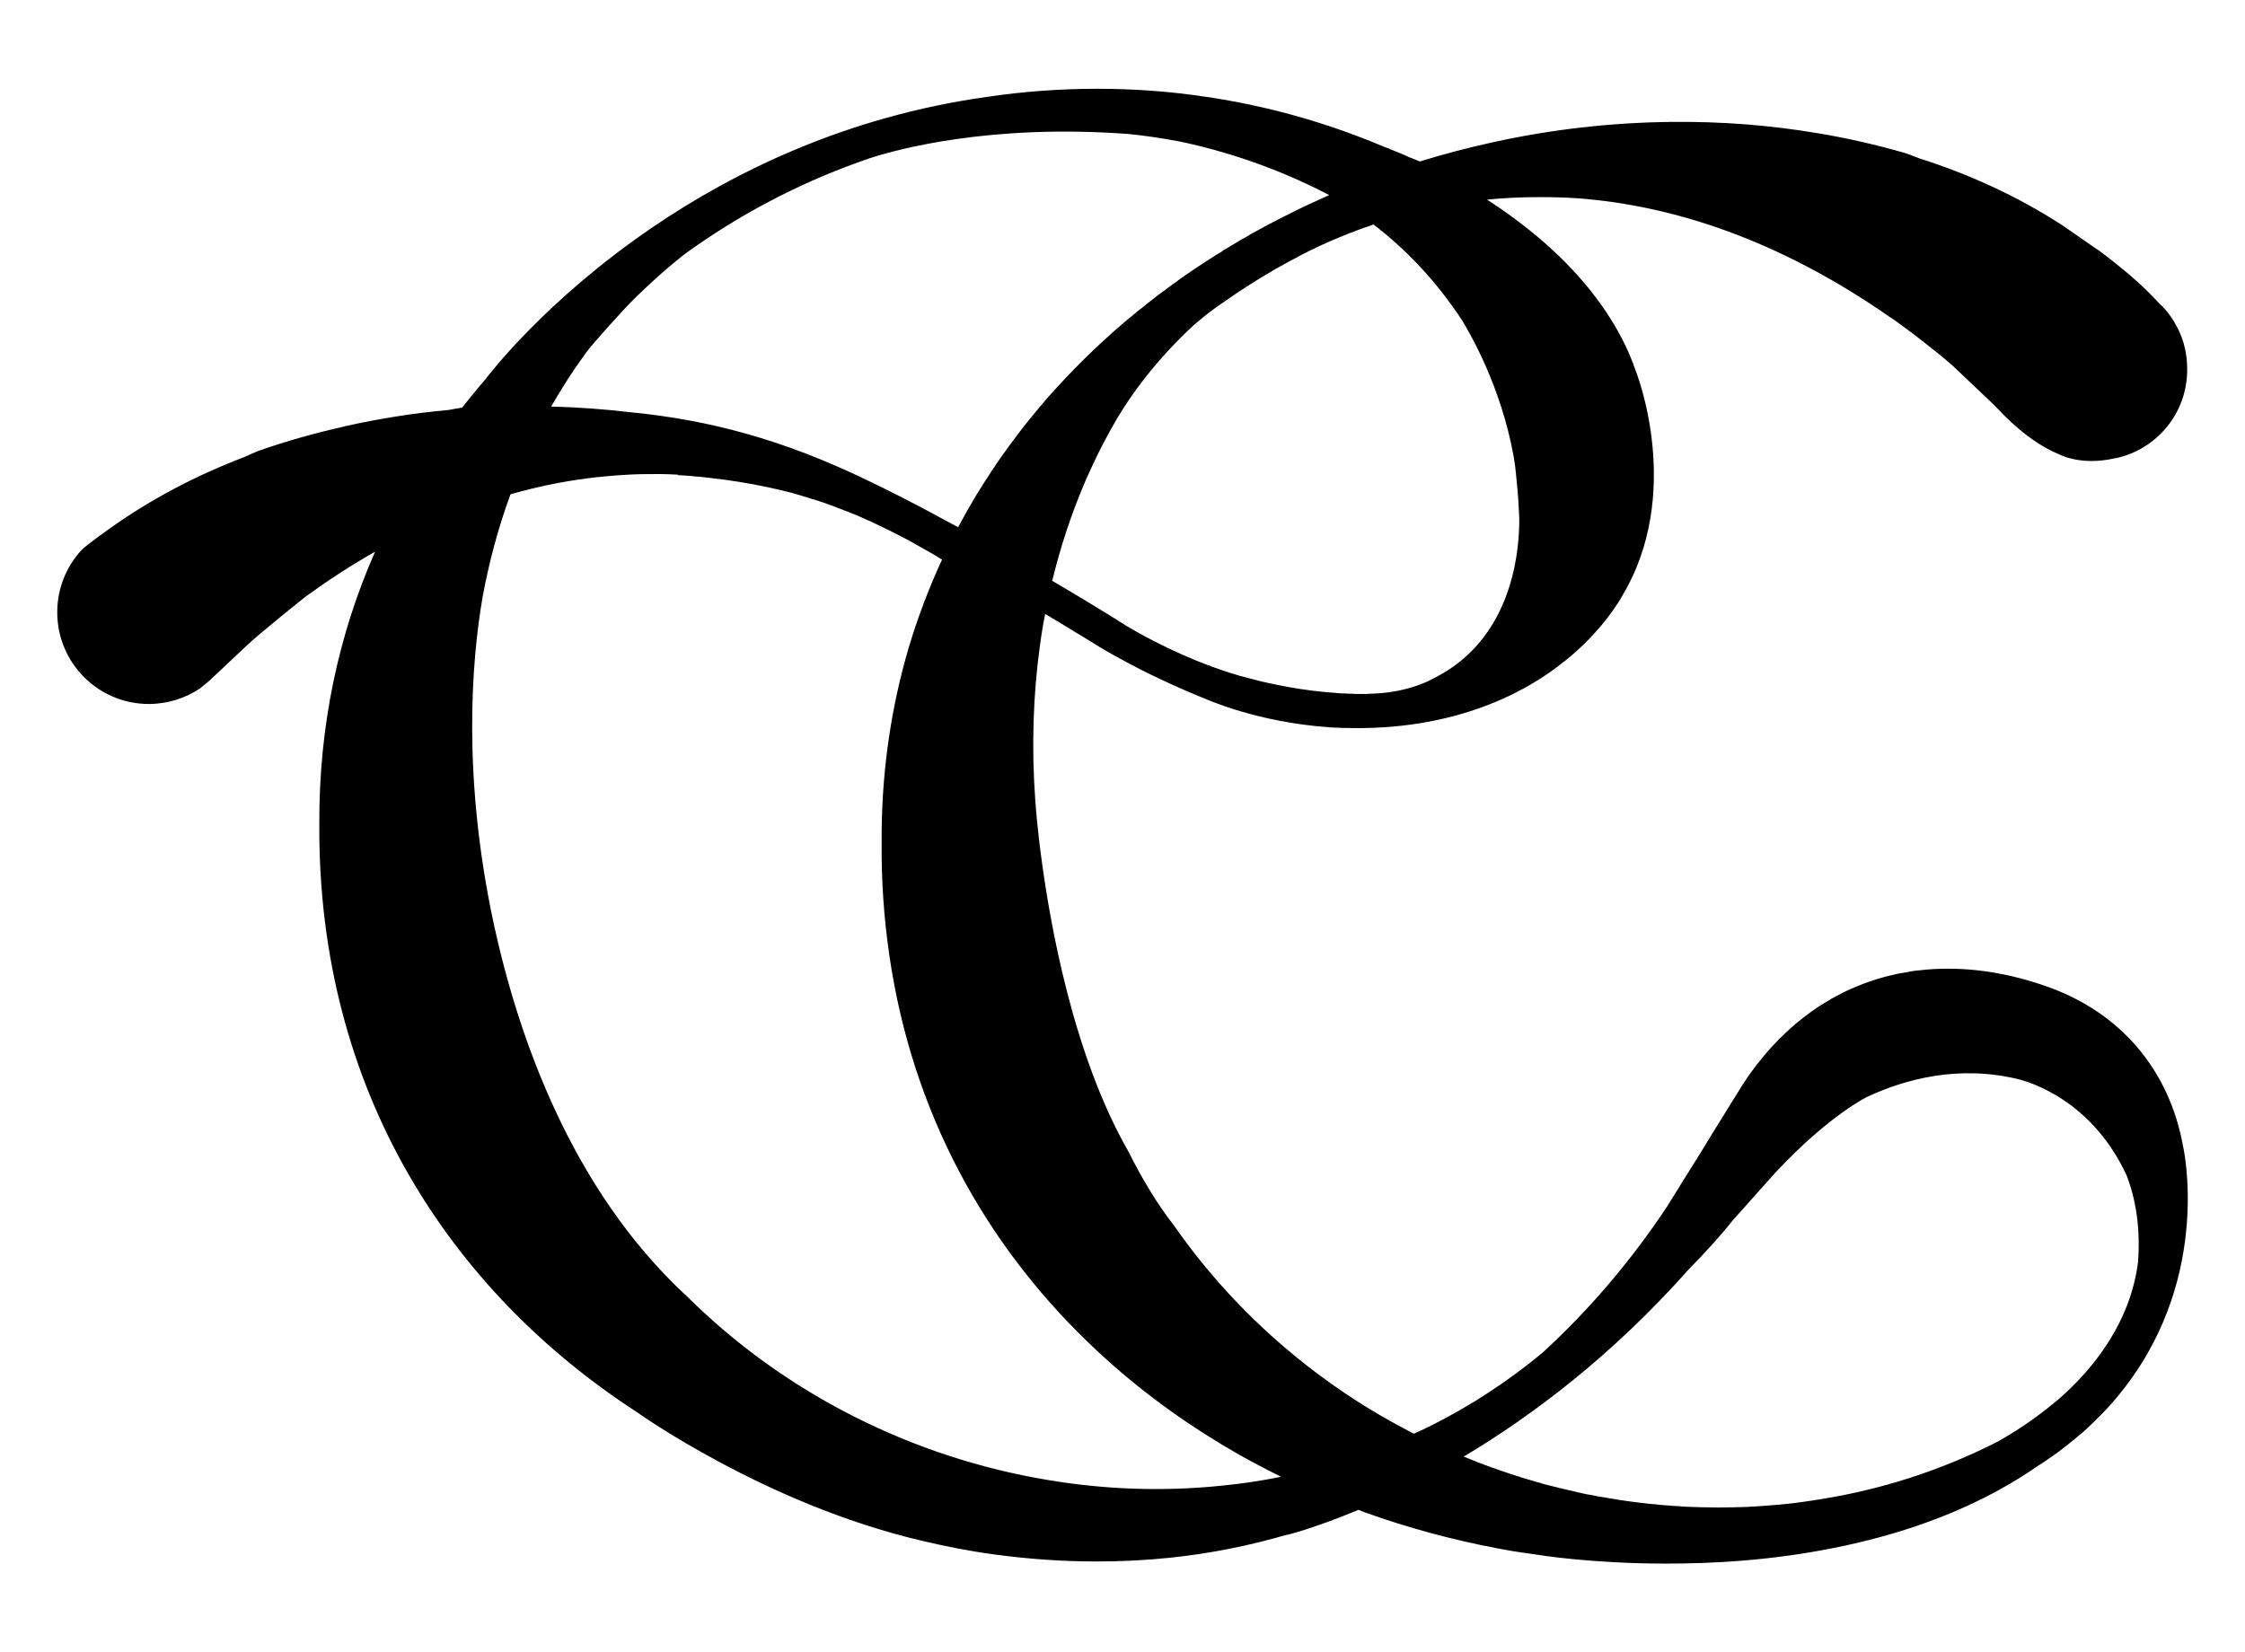
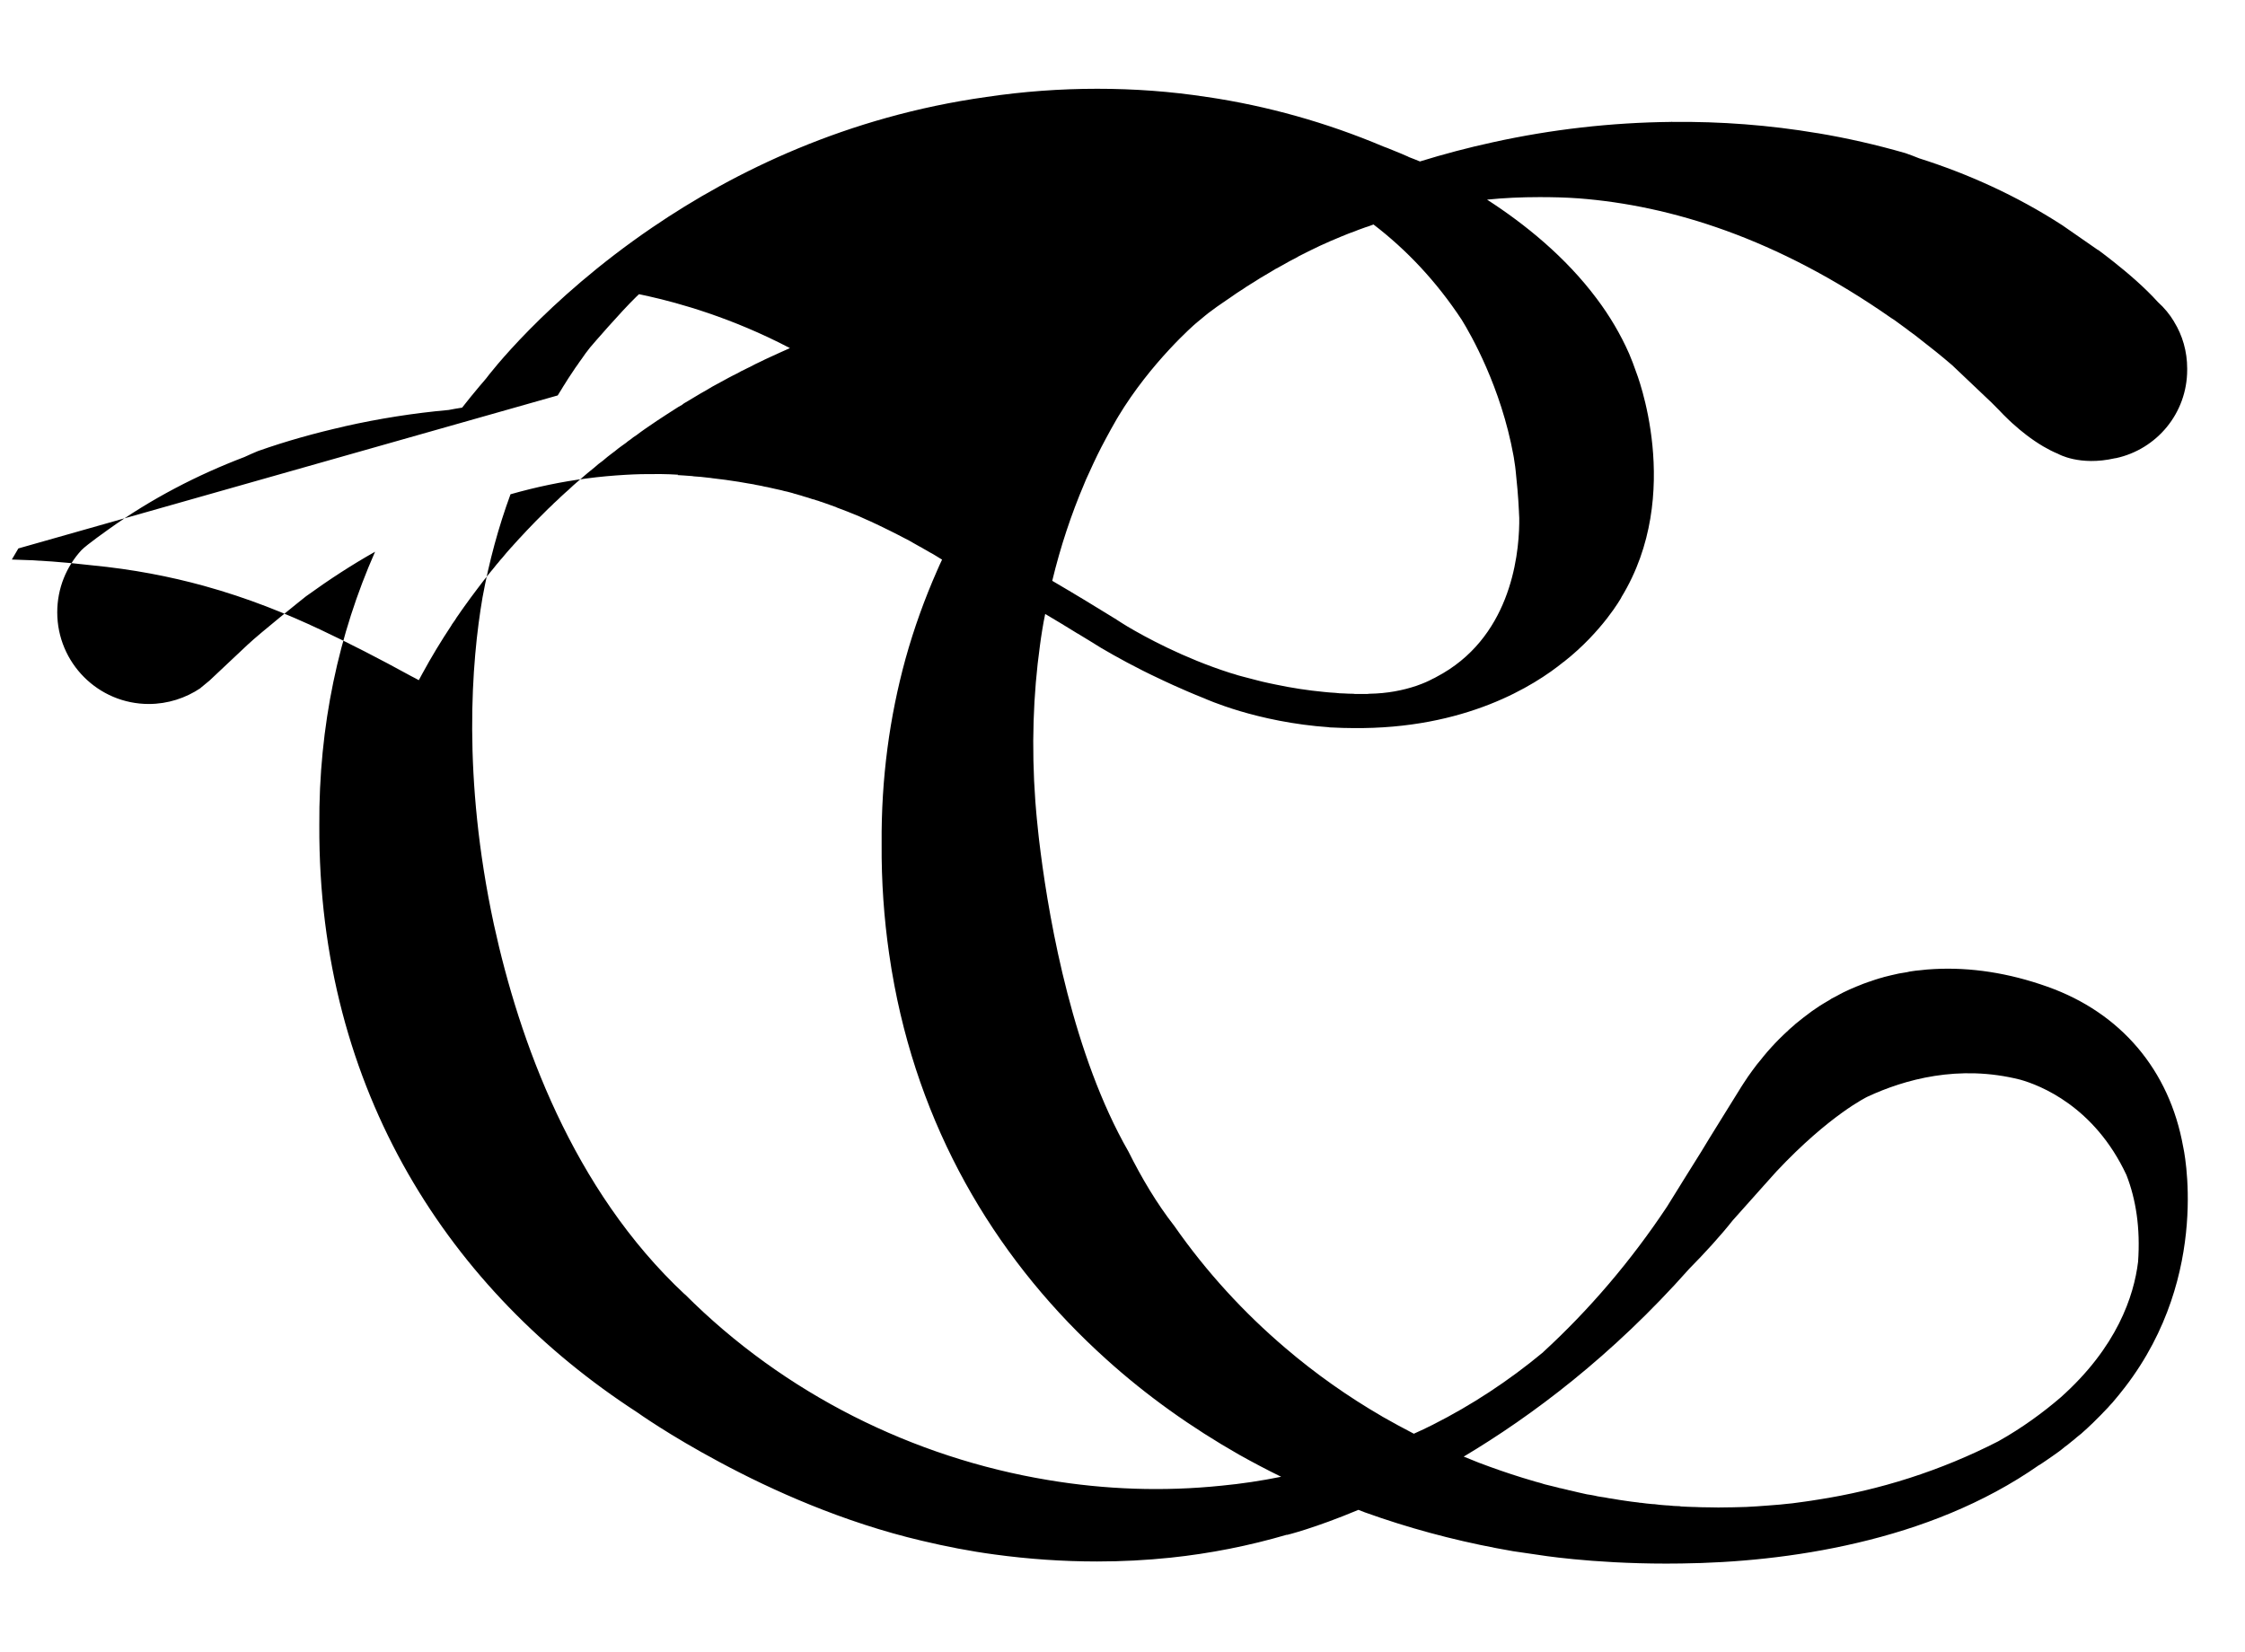
<svg xmlns="http://www.w3.org/2000/svg" viewBox="0 0 392.17 288.7" data-name="Calque 1" id="Calque_1">
-   <path d="M381.36,200.33c-2.39-13.35-10.87-23.38-23.69-27.93-6.82-2.43-13.47-3.42-19.75-3.09-.88.04-1.72.11-2.58.22-.44.02-.86.09-1.28.15-.34.05-.64.09-.95.18-.95.13-1.88.31-2.81.55-.4.09-.77.2-1.17.29-.09.02-.2.07-.29.09-.33.09-.64.17-.99.29-.18.04-.38.13-.58.19-.11.03-.22.07-.33.11-.04,0-.09.05-.11.05-.13.02-.24.09-.38.11-.04.02-.11.06-.15.06-.29.09-.55.2-.82.29-.39.18-.79.31-1.17.47-.37.17-.73.31-1.08.46-.02.02-.04.04-.09.04-.38.18-.75.36-1.13.53-.37.2-.75.38-1.12.6-.33.16-.64.33-.98.51-.08.07-.17.11-.26.18-.31.17-.64.37-.97.57-.25.16-.49.31-.75.46-.47.31-.93.64-1.4.95-.35.25-.68.51-1.01.76-.36.26-.69.53-1.04.81-.29.22-.62.49-.91.73-.02.02-.06.07-.08.09-.29.24-.58.49-.87.75-.08.09-.17.18-.28.27-.22.2-.47.42-.71.66-.55.51-1.08,1.06-1.61,1.61-.16.18-.31.36-.49.53-.51.56-1.02,1.13-1.5,1.73-.11.13-.22.26-.33.42-.56.66-1.11,1.34-1.62,2.07-.26.36-.48.69-.73,1.02-.26.4-.5.75-.75,1.13-.04.06-.08.11-.11.17-.24.38-.48.73-.7,1.11-.75,1.19-1.51,2.41-2.26,3.64l-2.23,3.6-.73,1.18-1.41,2.32-3.21,5.14c-.17.29-.33.56-.48.78-1.28,2.07-2.15,3.47-2.28,3.67-6.29,9.47-13.59,18.02-21.61,25.38-.02.02-.04.05-.04.05-6.03,5.01-12.51,9.25-19.27,12.66-1.08.55-2.18,1.06-3.29,1.56-1.85-.97-3.71-1.96-5.52-3,0-.02-.02-.02-.02-.02-5.95-3.45-11.63-7.45-16.93-11.98-7.22-6.15-13.77-13.27-19.38-21.31-3.04-3.89-5.71-8.38-8-12.98-.01-.02-.03-.05-.04-.07-9.59-16.75-13.68-39.6-15.29-52.07-.1-.73-.19-1.44-.27-2.16-.01-.12-.02-.23-.04-.34-.05-.37-.09-.73-.12-1.1-.1-.92-.19-1.73-.25-2.43-.04-.32-.07-.65-.09-.97-.12-1.33-.17-2.06-.17-2.06-.7-9.58-.38-18.69.81-27.27.11-.86.24-1.72.38-2.58.15-.97.33-1.94.53-2.89,1.94,1.14,3.82,2.29,5.65,3.42h.02c1.44.86,2.81,1.72,4.14,2.54,2.56,1.5,6.14,3.49,10.27,5.41,0,0,3.49,1.7,7.77,3.4,0,0,2.28,1.04,6.15,2.2,3.87,1.15,9.33,2.4,15.68,2.83l-.06.02c.21.01.41,0,.62.02,1.14.06,2.3.1,3.49.1,19.67.23,31.73-7.41,36.84-11.57v.02c6.81-5.35,10.08-11.27,10.08-11.27h-.02c11.1-18.13,2.57-39.48,2.57-39.48-.35-1.02-.75-2.08-1.19-3.11-1.51-3.43-3.45-6.68-5.64-9.59-5.46-7.32-12.59-13.08-19.18-17.33,2.94-.3,5.99-.44,9.17-.44,2.24,0,4.53.05,6.87.22,16,1.24,34.56,6.92,54.56,20.9.17.11.37.23.53.34.73.53,1.45,1.06,2.18,1.59.34.26.64.51,1,.75.37.26.73.55,1.1.84,1.99,1.54,3.94,3.09,5.84,4.73l6.88,6.53,1.33,1.34c.38.41.98,1.03,1.75,1.76l.13.12h0c.15.13.28.26.44.41.05.04.09.07.11.09,1.4,1.28,3.21,2.72,5.26,3.93.84.49,1.68.93,2.59,1.3,0,0,3.75,2.19,9.92.78.04,0,.07,0,.11-.02h.07c3.55-.76,6.67-2.72,8.9-5.44,2.23-2.72,3.56-6.21,3.56-9.99v-.24c0-2.98-.82-5.79-2.28-8.15v-.02c-.77-1.29-1.72-2.43-2.83-3.43-2.36-2.61-5.26-5.08-7.75-7.05-.97-.77-1.9-1.48-2.7-2.07l-.02.02-6.21-4.31c-8.04-5.21-16.55-9.02-25.03-11.71-.8-.31-1.59-.64-2.41-.91-5.04-1.45-10.19-2.63-15.35-3.49h-.05c-8.35-1.41-16.84-2.05-25.3-1.96-.09-.03-.15-.03-.22,0-10.45.11-20.9,1.3-31.11,3.55-4.28.93-8.57,2.06-12.77,3.36-.64-.26-1.28-.53-1.94-.77-.02,0-.05,0-.07-.05-.88-.39-1.66-.72-2.3-.97-1.08-.46-1.81-.73-2.07-.82-9.92-4.19-20.24-7.09-30.82-8.66h-.05c-6.3-.97-12.68-1.43-19.13-1.43s-12.99.48-19.34,1.43c-24.41,3.43-43.99,13-58.37,22.8-18.82,12.82-28.77,26.03-29.01,26.36-.37.47-.77.89-1.15,1.35-1.06,1.24-2.07,2.52-3.07,3.78h-.04c-.78.11-1.55.26-2.3.4-6.1.55-12.15,1.5-18.14,2.85t-.04.02c-5.11,1.15-10.19,2.56-15.14,4.31-.79.33-1.59.68-2.36,1.04-8.13,3.09-16.22,7.24-23.8,12.68,0,0-3.78,2.67-4.66,3.58-2.63,2.85-4.24,6.67-4.24,10.87,0,8.84,7.16,16.02,15.99,16.02,3.34,0,6.45-1.04,9.02-2.76l.06-.07,1.53-1.26,6.63-6.24c2.28-2.14,9.65-8.03,10.22-8.48,4.08-2.95,8.1-5.56,12.07-7.79-6.34,14.36-9.85,30.38-9.74,47.83-.2,46.49,23,81.42,55.48,102.5,0,0,5.56,3.99,14.56,8.79,9.01,4.84,21.45,10.45,35.21,13.68,4.18.99,8.42,1.83,12.73,2.4,5.88.8,11.84,1.22,17.9,1.22,4.31,0,8.57-.22,12.79-.66,6.96-.73,13.74-2.08,20.37-4.02v.04s4.77-1.15,12.48-4.38c.4.16.78.31,1.15.45.93.33,1.86.64,2.79.97,7.53,2.54,15.26,4.46,23.11,5.81,1.41.2,2.85.42,4.26.62,0,0,9.19,1.54,22.45,1.54.86,0,1.75,0,2.65-.02,9.13-.11,19.89-1.04,30.8-3.62,10.91-2.56,21.98-6.78,31.71-13.59v.02c.39-.26.79-.5,1.19-.79.37-.24.75-.51,1.13-.78.39-.26.77-.55,1.14-.81.34-.25.67-.51.98-.78.39-.28.77-.57,1.15-.9.35-.27.68-.53.99-.82.27-.2.51-.42.75-.6.73-.64,1.44-1.3,2.1-1.94.29-.27.55-.53.8-.8.33-.33.68-.66.99-1.01.27-.27.53-.55.77-.8.29-.31.53-.62.8-.88.77-.91,1.52-1.81,2.21-2.72,15.22-19.8,10.14-42.02,10.14-42.02ZM232.49,42.09c.44-.2,3.44-1.46,4.02-1.62.53-.22,1.06-.42,1.61-.61.27-.09.51-.2.8-.27.33-.13.66-.22,1.01-.37,5.73,4.39,10.96,9.89,15.43,16.68,1.52,2.47,6.84,11.68,9.03,23.73v.02c.02.09.02.17.05.26.02.18.06.42.11.75.11.53.15,1.11.22,1.64.17,1.55.46,4.51.57,7.11v.09c.05.69.07,1.31.05,1.92v.03c-.09,6.14-1.75,20.19-14.5,26.84-.17.11-.37.2-.57.29-.84.46-1.7.82-2.63,1.15-.07.02-.16.06-.24.09-2.41.81-5.11,1.34-8.18,1.39h-.04c-.22.04-.45.04-.67.04h-1.87c-.18-.04-.38-.04-.56-.04-.42,0-.86-.02-1.3-.05-.55,0-1.08-.04-1.64-.11-.3-.02-.64-.04-.92-.06-.33-.03-.64-.05-.95-.09-2.88-.27-5.68-.71-8.4-1.28-.82-.16-1.63-.34-2.45-.53-.36-.09-.71-.18-1.06-.27-.78-.2-1.55-.4-2.3-.6-.55-.15-1.1-.28-1.63-.48-.03,0-.07,0-.09-.02-.2-.07-.4-.11-.6-.18-8.06-2.59-14.65-6.19-17.81-8.06-.64-.38-1.28-.8-1.94-1.22-.02,0-.02-.02-.02-.02-3.43-2.12-7.21-4.42-11.21-6.76,1.44-5.97,3.32-11.62,5.59-16.95.11-.24.22-.51.31-.75.22-.49.44-.97.67-1.46.83-1.85,1.74-3.73,2.71-5.52.31-.6.64-1.19.97-1.79.38-.66.76-1.35,1.13-1.99.05-.04.09-.11.11-.18,5.73-9.54,13.46-16.24,13.63-16.37,1.31-1.1,2.15-1.77,2.15-1.77.51-.37,1.01-.75,1.52-1.12.53-.36,1.02-.71,1.51-1.04.26-.18.5-.33.75-.51.39-.29.77-.55,1.15-.8l.57-.37c.38-.22.75-.49,1.1-.73.25-.13.45-.29.67-.42.59-.35,1.17-.73,1.72-1.08.71-.42,1.39-.82,2.03-1.2.44-.28.89-.55,1.31-.75,1.32-.75,2.43-1.37,3.29-1.79.07-.06.15-.13.24-.15.33-.18.91-.47,1.62-.82,1.23-.62,2.85-1.37,3.88-1.81,0,0,0-.02.05-.02ZM97.42,69.09c.07-.11.14-.22.2-.31.03-.05.03-.07.05-.09.13-.22.26-.42.4-.64.11-.18.24-.38.35-.58.04-.06.09-.13.13-.2.46-.75.93-1.48,1.42-2.2.06-.07.11-.16.17-.25.24-.37.47-.73.73-1.06.22-.35.47-.68.71-1.01.24-.36.48-.67.7-1,.27-.35.54-.71.8-1.04.46-.55,5.32-6.18,8.07-8.86.13-.11.28-.28.41-.39t.05-.05c1.21-1.17,2.54-2.41,3.89-3.6,1.35-1.19,2.71-2.32,4-3.34,9.36-6.8,19.57-12.21,30.38-16.1.73-.27,1.45-.51,2.21-.78.08-.02.15-.04.22-.06,4.42-1.42,20.59-5.9,44.69-4.13,2.9.28,5.86.72,8.82,1.28h.07c.57.11,1.12.24,1.7.37,5.06,1.13,14.45,3.71,24.61,9.04-.57.26-1.15.53-1.72.77-.58.27-1.17.53-1.75.8-.57.26-1.15.53-1.72.82-.58.26-1.15.55-1.72.86-.45.2-.89.44-1.33.66-.18.07-.35.15-.51.26-.4.23-.77.4-1.17.6-.53.29-1.08.55-1.61.86-.69.38-1.39.75-2.08,1.13-.64.4-1.28.77-1.94,1.13-.47.28-.95.55-1.44.86-.51.29-.99.62-1.48.88-.13.11-.27.16-.38.29-.42.2-.79.46-1.19.71-.51.31-.99.62-1.48.95-.55.37-1.13.73-1.68,1.1-.68.47-1.35.93-2.01,1.37-.53.38-1.08.75-1.61,1.17-.36.22-.73.49-1.08.78-.27.15-.51.37-.73.55-.33.22-.64.46-.95.68-.34.25-.69.51-1.02.8-.13.09-.29.2-.42.31-.58.42-1.13.88-1.68,1.35-.51.35-.99.75-1.48,1.19-.82.64-1.61,1.32-2.43,2.03-.4.35-.82.73-1.24,1.08-.11.11-.22.2-.31.29-.39.38-.77.71-1.15,1.04-.08.09-.17.15-.26.24-.16.14-.31.29-.46.42-.27.29-.56.53-.82.78-.25.22-.49.44-.71.68-.46.44-.95.88-1.41,1.37-.49.49-.98.99-1.46,1.46-.51.55-1.02,1.06-1.53,1.59-.39.42-.79.84-1.17,1.26l-.06.06c-.05.05-.07.05-.09.09-.36.4-.69.78-1.04,1.15-.13.18-.27.29-.4.44-.26.31-.53.62-.82.93-.24.29-.46.55-.68.82-.27.29-.51.57-.73.86-.11.11-.2.22-.29.33-.33.42-.66.84-1.01,1.24-.82,1.02-1.64,2.03-2.41,3.09-.38.49-.75,1.02-1.13,1.51-.4.53-.77,1.08-1.15,1.59-.33.44-.64.92-.97,1.39-.2.26-.4.57-.57.86-.22.29-.42.6-.62.88,0,.05-.02.05-.02.07-1.82,2.74-3.52,5.55-5.09,8.44-.22.38-.42.75-.62,1.15-.44-.22-.86-.49-1.3-.69-5.5-3.02-10.93-5.81-15.91-8.15-5.83-2.74-12.5-5.48-20.32-7.64-5.88-1.62-12.4-2.9-19.67-3.6-4.61-.54-9.25-.89-13.89-1,.37-.64.75-1.3,1.14-1.94ZM213.35,259.58c-10.07,1.04-20.26.69-30.27-.99-23.48-3.89-46.02-15-63.47-32.48l.02.05c-19.63-18.34-28.94-44.4-33.36-64.66-5.55-25.82-3.89-45.98-1.98-57.12,1.16-6.32,2.8-12.34,4.89-18.02,4.58-1.3,9-2.21,13.26-2.76,2.32-.31,4.6-.51,6.83-.64,1.85-.11,3.69-.15,5.45-.13h.78c.99.02,1.99.04,2.96.11-.05.02-.07.04-.09.07.66.04,1.44.08,2.25.15.2.02.4.02.6.07.8.04,1.63.13,2.54.24.22.02.46.04.71.09,1.43.15,2.96.37,4.57.62.53.09,1.06.17,1.61.28.34.05.65.11.98.16.28.09.57.11.88.18.02,0,.07.02.11.02.31.06.62.11.93.2.33.06.66.11.99.2.33.06.64.13.97.22.34.06.67.15,1,.22.33.11.66.17.99.24.36.09.69.18,1.02.27.04.02.11.04.15.06.31.07.6.16.89.25.26.06.53.15.79.24.56.15,1.11.33,1.64.51.09,0,.2.04.35.08.02,0,.05.03.05.03.17.04.35.13.57.17.07.05.13.05.2.07.09.07.18.07.26.09.14.04.25.09.38.13.99.35,2.03.73,2.3.82.02.04.04.04.04.04,1.06.38,2.72,1.04,3.98,1.57.73.33,1.32.6,1.66.75.09.02.17.07.26.11.89.42,2.01.93,3.38,1.62.42.22.89.46,1.35.68.66.33,1.35.71,2.08,1.08.57.36,1.17.64,1.76,1,.22.11.47.24.71.4.38.19.75.44,1.15.66.2.09.4.22.6.33.37.24.79.46,1.19.73.09.04.2.11.31.18-.31.64-.6,1.3-.88,1.94-2.17,4.93-4.03,10.07-5.51,15.4-2.78,10.12-4.26,20.92-4.17,32.32-.05,6.63.42,13.04,1.3,19.16.27,1.9.58,3.76.93,5.59,5.1,26.82,18.65,48.78,36.99,65.29,7.09,6.41,14.91,11.95,23.24,16.7,2.41,1.35,4.84,2.63,7.33,3.85-3.46.7-6.96,1.23-10.45,1.56ZM373.49,220.48c-.72,5.9-3.64,14.89-13.56,23.71-2.96,2.54-6.61,5.25-10.87,7.64-10.01,5.13-20.7,8.53-31.64,10.21h-.02c-.36.06-.71.11-1.06.17-.38.05-.76.11-1.11.16-.71.09-1.41.2-2.14.29-.71.08-1.42.13-2.14.22-.73.06-1.44.11-2.15.17-1.28.11-2.58.18-3.86.25h-.14c-.24,0-.48.02-.7.02-.54.02-1.06.02-1.57.04h-.2c-.71,0-1.42.03-2.12.03h-.09c-.58,0-1.15-.03-1.72-.03h-.16c-.75,0-1.5-.02-2.25-.06h-.2c-.71,0-1.42-.07-2.12-.09-.09,0-.2-.05-.29-.05-.66-.02-1.33-.04-1.97-.13h-.09c-.11-.02-.22-.02-.35-.02-.66-.04-1.32-.11-1.96-.2-.16,0-.29-.02-.42-.02-.65-.05-1.29-.13-1.93-.22-.13,0-.28,0-.44-.05-.42-.04-.84-.11-1.24-.15-.37-.05-.75-.11-1.12-.16-.64-.08-1.31-.2-1.95-.31-.13-.02-.26-.04-.37-.06-.16-.02-.33-.05-.49-.07-.24-.04-.44-.09-.68-.13-.38-.04-.78-.13-1.17-.18-.16-.04-.31-.04-.49-.11-.49-.09-.99-.2-1.5-.26-1-.22-1.99-.44-2.99-.69-.13-.02-.26-.04-.39-.09-.38-.08-.73-.17-1.09-.26-.22-.04-.44-.07-.66-.16-.75-.17-1.5-.37-2.25-.55-.53-.18-1.06-.33-1.59-.46-.78-.22-1.53-.47-2.3-.69-2.56-.79-5.11-1.68-7.62-2.63-.45-.17-.87-.35-1.31-.53-.44-.17-.88-.35-1.32-.53,11.91-7.11,25.89-17.58,39.39-32.81,2.81-2.85,5.41-5.7,7.6-8.46,0,0,2.34-2.63,5.3-5.94.76-.86,1.53-1.7,2.32-2.59,9.33-9.94,15.91-13.08,15.96-13.1,6.38-2.96,15.88-5.68,26.64-2.96,3.45.97,12.95,4.64,18.56,16.66,1.66,4.26,2.45,9.26,2.03,15.18Z" />
+   <path d="M381.36,200.33c-2.39-13.35-10.87-23.38-23.69-27.93-6.82-2.43-13.47-3.42-19.75-3.09-.88.04-1.72.11-2.58.22-.44.02-.86.09-1.28.15-.34.05-.64.09-.95.18-.95.13-1.88.31-2.81.55-.4.09-.77.2-1.17.29-.09.02-.2.07-.29.09-.33.09-.64.17-.99.29-.18.04-.38.13-.58.19-.11.03-.22.07-.33.11-.04,0-.09.05-.11.05-.13.02-.24.09-.38.11-.04.02-.11.06-.15.06-.29.09-.55.2-.82.29-.39.18-.79.31-1.17.47-.37.17-.73.31-1.08.46-.02.02-.04.04-.09.04-.38.18-.75.36-1.13.53-.37.2-.75.38-1.12.6-.33.16-.64.33-.98.51-.08.07-.17.11-.26.18-.31.17-.64.37-.97.57-.25.16-.49.31-.75.46-.47.31-.93.64-1.4.95-.35.25-.68.51-1.01.76-.36.26-.69.53-1.04.81-.29.22-.62.49-.91.73-.02.02-.06.07-.08.09-.29.24-.58.49-.87.75-.08.09-.17.18-.28.27-.22.2-.47.42-.71.66-.55.51-1.08,1.06-1.61,1.61-.16.18-.31.36-.49.53-.51.56-1.02,1.13-1.5,1.73-.11.13-.22.26-.33.42-.56.66-1.11,1.34-1.62,2.07-.26.36-.48.69-.73,1.02-.26.4-.5.75-.75,1.13-.04.06-.08.11-.11.17-.24.38-.48.73-.7,1.11-.75,1.19-1.51,2.41-2.26,3.64l-2.23,3.6-.73,1.18-1.41,2.32-3.21,5.14c-.17.29-.33.56-.48.78-1.28,2.07-2.15,3.47-2.28,3.67-6.29,9.47-13.59,18.02-21.61,25.38-.02.02-.04.05-.04.05-6.03,5.01-12.51,9.25-19.27,12.66-1.08.55-2.18,1.06-3.29,1.56-1.85-.97-3.71-1.96-5.52-3,0-.02-.02-.02-.02-.02-5.95-3.45-11.63-7.45-16.93-11.98-7.22-6.15-13.77-13.27-19.38-21.31-3.04-3.89-5.71-8.38-8-12.98-.01-.02-.03-.05-.04-.07-9.59-16.75-13.68-39.6-15.29-52.07-.1-.73-.19-1.44-.27-2.16-.01-.12-.02-.23-.04-.34-.05-.37-.09-.73-.12-1.1-.1-.92-.19-1.73-.25-2.43-.04-.32-.07-.65-.09-.97-.12-1.33-.17-2.06-.17-2.06-.7-9.58-.38-18.69.81-27.27.11-.86.24-1.72.38-2.58.15-.97.33-1.94.53-2.89,1.94,1.14,3.82,2.29,5.65,3.42h.02c1.44.86,2.81,1.72,4.14,2.54,2.56,1.5,6.14,3.49,10.27,5.41,0,0,3.49,1.7,7.77,3.4,0,0,2.28,1.04,6.15,2.2,3.87,1.15,9.33,2.4,15.68,2.83l-.06.02c.21.01.41,0,.62.02,1.14.06,2.3.1,3.49.1,19.67.23,31.73-7.41,36.84-11.57v.02c6.81-5.35,10.08-11.27,10.08-11.27h-.02c11.1-18.13,2.57-39.48,2.57-39.48-.35-1.02-.75-2.08-1.19-3.11-1.51-3.43-3.45-6.68-5.64-9.59-5.46-7.32-12.59-13.08-19.18-17.33,2.94-.3,5.99-.44,9.17-.44,2.24,0,4.53.05,6.87.22,16,1.24,34.56,6.92,54.56,20.9.17.11.37.23.53.34.73.53,1.45,1.06,2.18,1.59.34.26.64.51,1,.75.37.26.73.55,1.1.84,1.99,1.54,3.94,3.09,5.84,4.73l6.88,6.53,1.33,1.34c.38.41.98,1.03,1.75,1.76l.13.12h0c.15.13.28.26.44.41.05.04.09.07.11.09,1.4,1.28,3.21,2.72,5.26,3.93.84.49,1.68.93,2.59,1.3,0,0,3.75,2.19,9.92.78.04,0,.07,0,.11-.02h.07c3.55-.76,6.67-2.72,8.9-5.44,2.23-2.72,3.56-6.21,3.56-9.99v-.24c0-2.98-.82-5.79-2.28-8.15v-.02c-.77-1.29-1.72-2.43-2.83-3.43-2.36-2.61-5.26-5.08-7.75-7.05-.97-.77-1.9-1.48-2.7-2.07l-.02.02-6.21-4.31c-8.04-5.21-16.55-9.02-25.03-11.71-.8-.31-1.59-.64-2.41-.91-5.04-1.45-10.19-2.63-15.35-3.49h-.05c-8.35-1.41-16.84-2.05-25.3-1.96-.09-.03-.15-.03-.22,0-10.45.11-20.9,1.3-31.11,3.55-4.28.93-8.57,2.06-12.77,3.36-.64-.26-1.28-.53-1.94-.77-.02,0-.05,0-.07-.05-.88-.39-1.66-.72-2.3-.97-1.08-.46-1.81-.73-2.07-.82-9.92-4.19-20.24-7.09-30.82-8.66h-.05c-6.3-.97-12.68-1.43-19.13-1.43s-12.99.48-19.34,1.43c-24.41,3.43-43.99,13-58.37,22.8-18.82,12.82-28.77,26.03-29.01,26.36-.37.47-.77.89-1.15,1.35-1.06,1.24-2.07,2.52-3.07,3.78h-.04c-.78.11-1.55.26-2.3.4-6.1.55-12.15,1.5-18.14,2.85t-.04.02c-5.11,1.15-10.19,2.56-15.14,4.31-.79.33-1.59.68-2.36,1.04-8.13,3.09-16.22,7.24-23.8,12.68,0,0-3.78,2.67-4.66,3.58-2.63,2.85-4.24,6.67-4.24,10.87,0,8.84,7.16,16.02,15.99,16.02,3.34,0,6.45-1.04,9.02-2.76l.06-.07,1.53-1.26,6.63-6.24c2.28-2.14,9.65-8.03,10.22-8.48,4.08-2.95,8.1-5.56,12.07-7.79-6.34,14.36-9.85,30.38-9.74,47.83-.2,46.49,23,81.42,55.48,102.5,0,0,5.56,3.99,14.56,8.79,9.01,4.84,21.45,10.45,35.21,13.68,4.18.99,8.42,1.83,12.73,2.4,5.88.8,11.84,1.22,17.9,1.22,4.31,0,8.57-.22,12.79-.66,6.96-.73,13.74-2.08,20.37-4.02v.04s4.77-1.15,12.48-4.38c.4.16.78.31,1.15.45.93.33,1.86.64,2.79.97,7.53,2.54,15.26,4.46,23.11,5.81,1.41.2,2.85.42,4.26.62,0,0,9.19,1.54,22.45,1.54.86,0,1.75,0,2.65-.02,9.13-.11,19.89-1.04,30.8-3.62,10.91-2.56,21.98-6.78,31.71-13.59v.02c.39-.26.79-.5,1.19-.79.37-.24.75-.51,1.13-.78.39-.26.77-.55,1.14-.81.34-.25.67-.51.98-.78.39-.28.77-.57,1.15-.9.35-.27.68-.53.99-.82.27-.2.51-.42.75-.6.73-.64,1.44-1.3,2.1-1.94.29-.27.55-.53.8-.8.33-.33.68-.66.99-1.01.27-.27.53-.55.77-.8.29-.31.53-.62.8-.88.77-.91,1.52-1.81,2.21-2.72,15.22-19.8,10.14-42.02,10.14-42.02ZM232.49,42.09c.44-.2,3.44-1.46,4.02-1.62.53-.22,1.06-.42,1.61-.61.27-.09.51-.2.8-.27.33-.13.66-.22,1.01-.37,5.73,4.39,10.96,9.89,15.43,16.68,1.52,2.47,6.84,11.68,9.03,23.73v.02c.02.09.02.17.05.26.02.18.06.42.11.75.11.53.15,1.11.22,1.64.17,1.55.46,4.51.57,7.11v.09c.05.69.07,1.31.05,1.92v.03c-.09,6.14-1.75,20.19-14.5,26.84-.17.11-.37.2-.57.29-.84.46-1.7.82-2.63,1.15-.07.02-.16.06-.24.09-2.41.81-5.11,1.34-8.18,1.39h-.04c-.22.04-.45.04-.67.04h-1.87c-.18-.04-.38-.04-.56-.04-.42,0-.86-.02-1.3-.05-.55,0-1.08-.04-1.64-.11-.3-.02-.64-.04-.92-.06-.33-.03-.64-.05-.95-.09-2.88-.27-5.68-.71-8.4-1.28-.82-.16-1.63-.34-2.45-.53-.36-.09-.71-.18-1.06-.27-.78-.2-1.55-.4-2.3-.6-.55-.15-1.1-.28-1.63-.48-.03,0-.07,0-.09-.02-.2-.07-.4-.11-.6-.18-8.06-2.59-14.65-6.19-17.81-8.06-.64-.38-1.28-.8-1.94-1.22-.02,0-.02-.02-.02-.02-3.43-2.12-7.21-4.42-11.21-6.76,1.44-5.97,3.32-11.62,5.59-16.95.11-.24.22-.51.31-.75.22-.49.44-.97.67-1.46.83-1.85,1.74-3.73,2.71-5.52.31-.6.64-1.19.97-1.79.38-.66.76-1.35,1.13-1.99.05-.04.09-.11.11-.18,5.73-9.54,13.46-16.24,13.63-16.37,1.31-1.1,2.15-1.77,2.15-1.77.51-.37,1.01-.75,1.52-1.12.53-.36,1.02-.71,1.51-1.04.26-.18.5-.33.75-.51.39-.29.77-.55,1.15-.8l.57-.37c.38-.22.75-.49,1.1-.73.25-.13.45-.29.67-.42.59-.35,1.17-.73,1.72-1.08.71-.42,1.39-.82,2.03-1.2.44-.28.89-.55,1.31-.75,1.32-.75,2.43-1.37,3.29-1.79.07-.06.15-.13.24-.15.33-.18.91-.47,1.62-.82,1.23-.62,2.85-1.37,3.88-1.81,0,0,0-.02.05-.02ZM97.42,69.09c.07-.11.14-.22.2-.31.03-.05.03-.07.05-.09.13-.22.26-.42.4-.64.11-.18.24-.38.35-.58.04-.06.09-.13.13-.2.46-.75.93-1.48,1.42-2.2.06-.07.11-.16.17-.25.24-.37.47-.73.73-1.06.22-.35.47-.68.71-1.01.24-.36.48-.67.7-1,.27-.35.54-.71.8-1.04.46-.55,5.32-6.18,8.07-8.86.13-.11.28-.28.41-.39t.05-.05h.07c.57.11,1.12.24,1.7.37,5.06,1.13,14.45,3.71,24.61,9.04-.57.26-1.15.53-1.72.77-.58.27-1.17.53-1.75.8-.57.26-1.15.53-1.72.82-.58.26-1.15.55-1.72.86-.45.2-.89.44-1.33.66-.18.07-.35.15-.51.26-.4.23-.77.4-1.17.6-.53.29-1.08.55-1.61.86-.69.38-1.39.75-2.08,1.13-.64.4-1.28.77-1.94,1.13-.47.28-.95.55-1.44.86-.51.29-.99.62-1.48.88-.13.11-.27.16-.38.29-.42.2-.79.46-1.19.71-.51.31-.99.62-1.48.95-.55.37-1.13.73-1.68,1.1-.68.47-1.35.93-2.01,1.37-.53.38-1.08.75-1.61,1.17-.36.22-.73.49-1.08.78-.27.15-.51.37-.73.55-.33.22-.64.46-.95.68-.34.25-.69.51-1.02.8-.13.09-.29.2-.42.31-.58.42-1.13.88-1.68,1.35-.51.35-.99.75-1.48,1.19-.82.64-1.61,1.32-2.43,2.03-.4.35-.82.73-1.24,1.08-.11.11-.22.2-.31.29-.39.38-.77.71-1.15,1.04-.08.09-.17.15-.26.24-.16.14-.31.29-.46.42-.27.29-.56.53-.82.78-.25.22-.49.44-.71.68-.46.44-.95.88-1.41,1.37-.49.49-.98.99-1.46,1.46-.51.55-1.02,1.06-1.53,1.59-.39.42-.79.84-1.17,1.26l-.06.06c-.05.05-.07.05-.09.09-.36.4-.69.78-1.04,1.15-.13.18-.27.29-.4.44-.26.31-.53.62-.82.93-.24.29-.46.55-.68.82-.27.29-.51.57-.73.86-.11.11-.2.22-.29.33-.33.42-.66.84-1.01,1.24-.82,1.02-1.64,2.03-2.41,3.09-.38.49-.75,1.02-1.13,1.51-.4.53-.77,1.08-1.15,1.59-.33.44-.64.92-.97,1.39-.2.26-.4.57-.57.86-.22.29-.42.6-.62.88,0,.05-.02.05-.02.07-1.82,2.74-3.52,5.55-5.09,8.44-.22.38-.42.75-.62,1.15-.44-.22-.86-.49-1.3-.69-5.5-3.02-10.93-5.81-15.91-8.15-5.83-2.74-12.5-5.48-20.32-7.64-5.88-1.62-12.4-2.9-19.67-3.6-4.61-.54-9.25-.89-13.89-1,.37-.64.75-1.3,1.14-1.94ZM213.35,259.58c-10.07,1.04-20.26.69-30.27-.99-23.48-3.89-46.02-15-63.47-32.48l.02.05c-19.63-18.34-28.94-44.4-33.36-64.66-5.55-25.82-3.89-45.98-1.98-57.12,1.16-6.32,2.8-12.34,4.89-18.02,4.58-1.3,9-2.21,13.26-2.76,2.32-.31,4.6-.51,6.83-.64,1.85-.11,3.69-.15,5.45-.13h.78c.99.02,1.99.04,2.96.11-.05.02-.07.04-.09.07.66.04,1.44.08,2.25.15.2.02.4.02.6.07.8.04,1.63.13,2.54.24.22.02.46.04.71.09,1.43.15,2.96.37,4.57.62.53.09,1.06.17,1.61.28.34.05.65.11.98.16.28.09.57.11.88.18.02,0,.07.02.11.02.31.06.62.11.93.2.33.06.66.11.99.2.33.06.64.13.97.22.34.06.67.15,1,.22.33.11.66.17.99.24.36.09.69.18,1.02.27.04.02.11.04.15.06.31.07.6.16.89.25.26.06.53.15.79.24.56.15,1.11.33,1.64.51.09,0,.2.04.35.08.02,0,.05.03.05.03.17.04.35.13.57.17.07.05.13.05.2.07.09.07.18.07.26.09.14.04.25.09.38.13.99.35,2.03.73,2.3.82.02.04.04.04.04.04,1.06.38,2.72,1.04,3.98,1.57.73.33,1.32.6,1.66.75.09.02.17.07.26.11.89.42,2.01.93,3.38,1.62.42.22.89.46,1.35.68.66.33,1.35.71,2.08,1.08.57.36,1.17.64,1.76,1,.22.11.47.24.71.4.38.19.75.44,1.15.66.2.09.4.22.6.33.37.24.79.46,1.19.73.09.04.2.11.31.18-.31.64-.6,1.3-.88,1.94-2.17,4.93-4.03,10.07-5.51,15.4-2.78,10.12-4.26,20.92-4.17,32.32-.05,6.63.42,13.04,1.3,19.16.27,1.9.58,3.76.93,5.59,5.1,26.82,18.65,48.78,36.99,65.29,7.09,6.41,14.91,11.95,23.24,16.7,2.41,1.35,4.84,2.63,7.33,3.85-3.46.7-6.96,1.23-10.45,1.56ZM373.49,220.48c-.72,5.9-3.64,14.89-13.56,23.71-2.96,2.54-6.61,5.25-10.87,7.64-10.01,5.13-20.7,8.53-31.64,10.21h-.02c-.36.06-.71.11-1.06.17-.38.05-.76.11-1.11.16-.71.09-1.41.2-2.14.29-.71.08-1.42.13-2.14.22-.73.06-1.44.11-2.15.17-1.28.11-2.58.18-3.86.25h-.14c-.24,0-.48.02-.7.02-.54.02-1.06.02-1.57.04h-.2c-.71,0-1.42.03-2.12.03h-.09c-.58,0-1.15-.03-1.72-.03h-.16c-.75,0-1.5-.02-2.25-.06h-.2c-.71,0-1.42-.07-2.12-.09-.09,0-.2-.05-.29-.05-.66-.02-1.33-.04-1.97-.13h-.09c-.11-.02-.22-.02-.35-.02-.66-.04-1.32-.11-1.96-.2-.16,0-.29-.02-.42-.02-.65-.05-1.29-.13-1.93-.22-.13,0-.28,0-.44-.05-.42-.04-.84-.11-1.24-.15-.37-.05-.75-.11-1.12-.16-.64-.08-1.31-.2-1.95-.31-.13-.02-.26-.04-.37-.06-.16-.02-.33-.05-.49-.07-.24-.04-.44-.09-.68-.13-.38-.04-.78-.13-1.17-.18-.16-.04-.31-.04-.49-.11-.49-.09-.99-.2-1.5-.26-1-.22-1.99-.44-2.99-.69-.13-.02-.26-.04-.39-.09-.38-.08-.73-.17-1.09-.26-.22-.04-.44-.07-.66-.16-.75-.17-1.5-.37-2.25-.55-.53-.18-1.06-.33-1.59-.46-.78-.22-1.53-.47-2.3-.69-2.56-.79-5.11-1.68-7.62-2.63-.45-.17-.87-.35-1.31-.53-.44-.17-.88-.35-1.32-.53,11.91-7.11,25.89-17.58,39.39-32.81,2.81-2.85,5.41-5.7,7.6-8.46,0,0,2.34-2.63,5.3-5.94.76-.86,1.53-1.7,2.32-2.59,9.33-9.94,15.91-13.08,15.96-13.1,6.38-2.96,15.88-5.68,26.64-2.96,3.45.97,12.95,4.64,18.56,16.66,1.66,4.26,2.45,9.26,2.03,15.18Z" />
</svg>